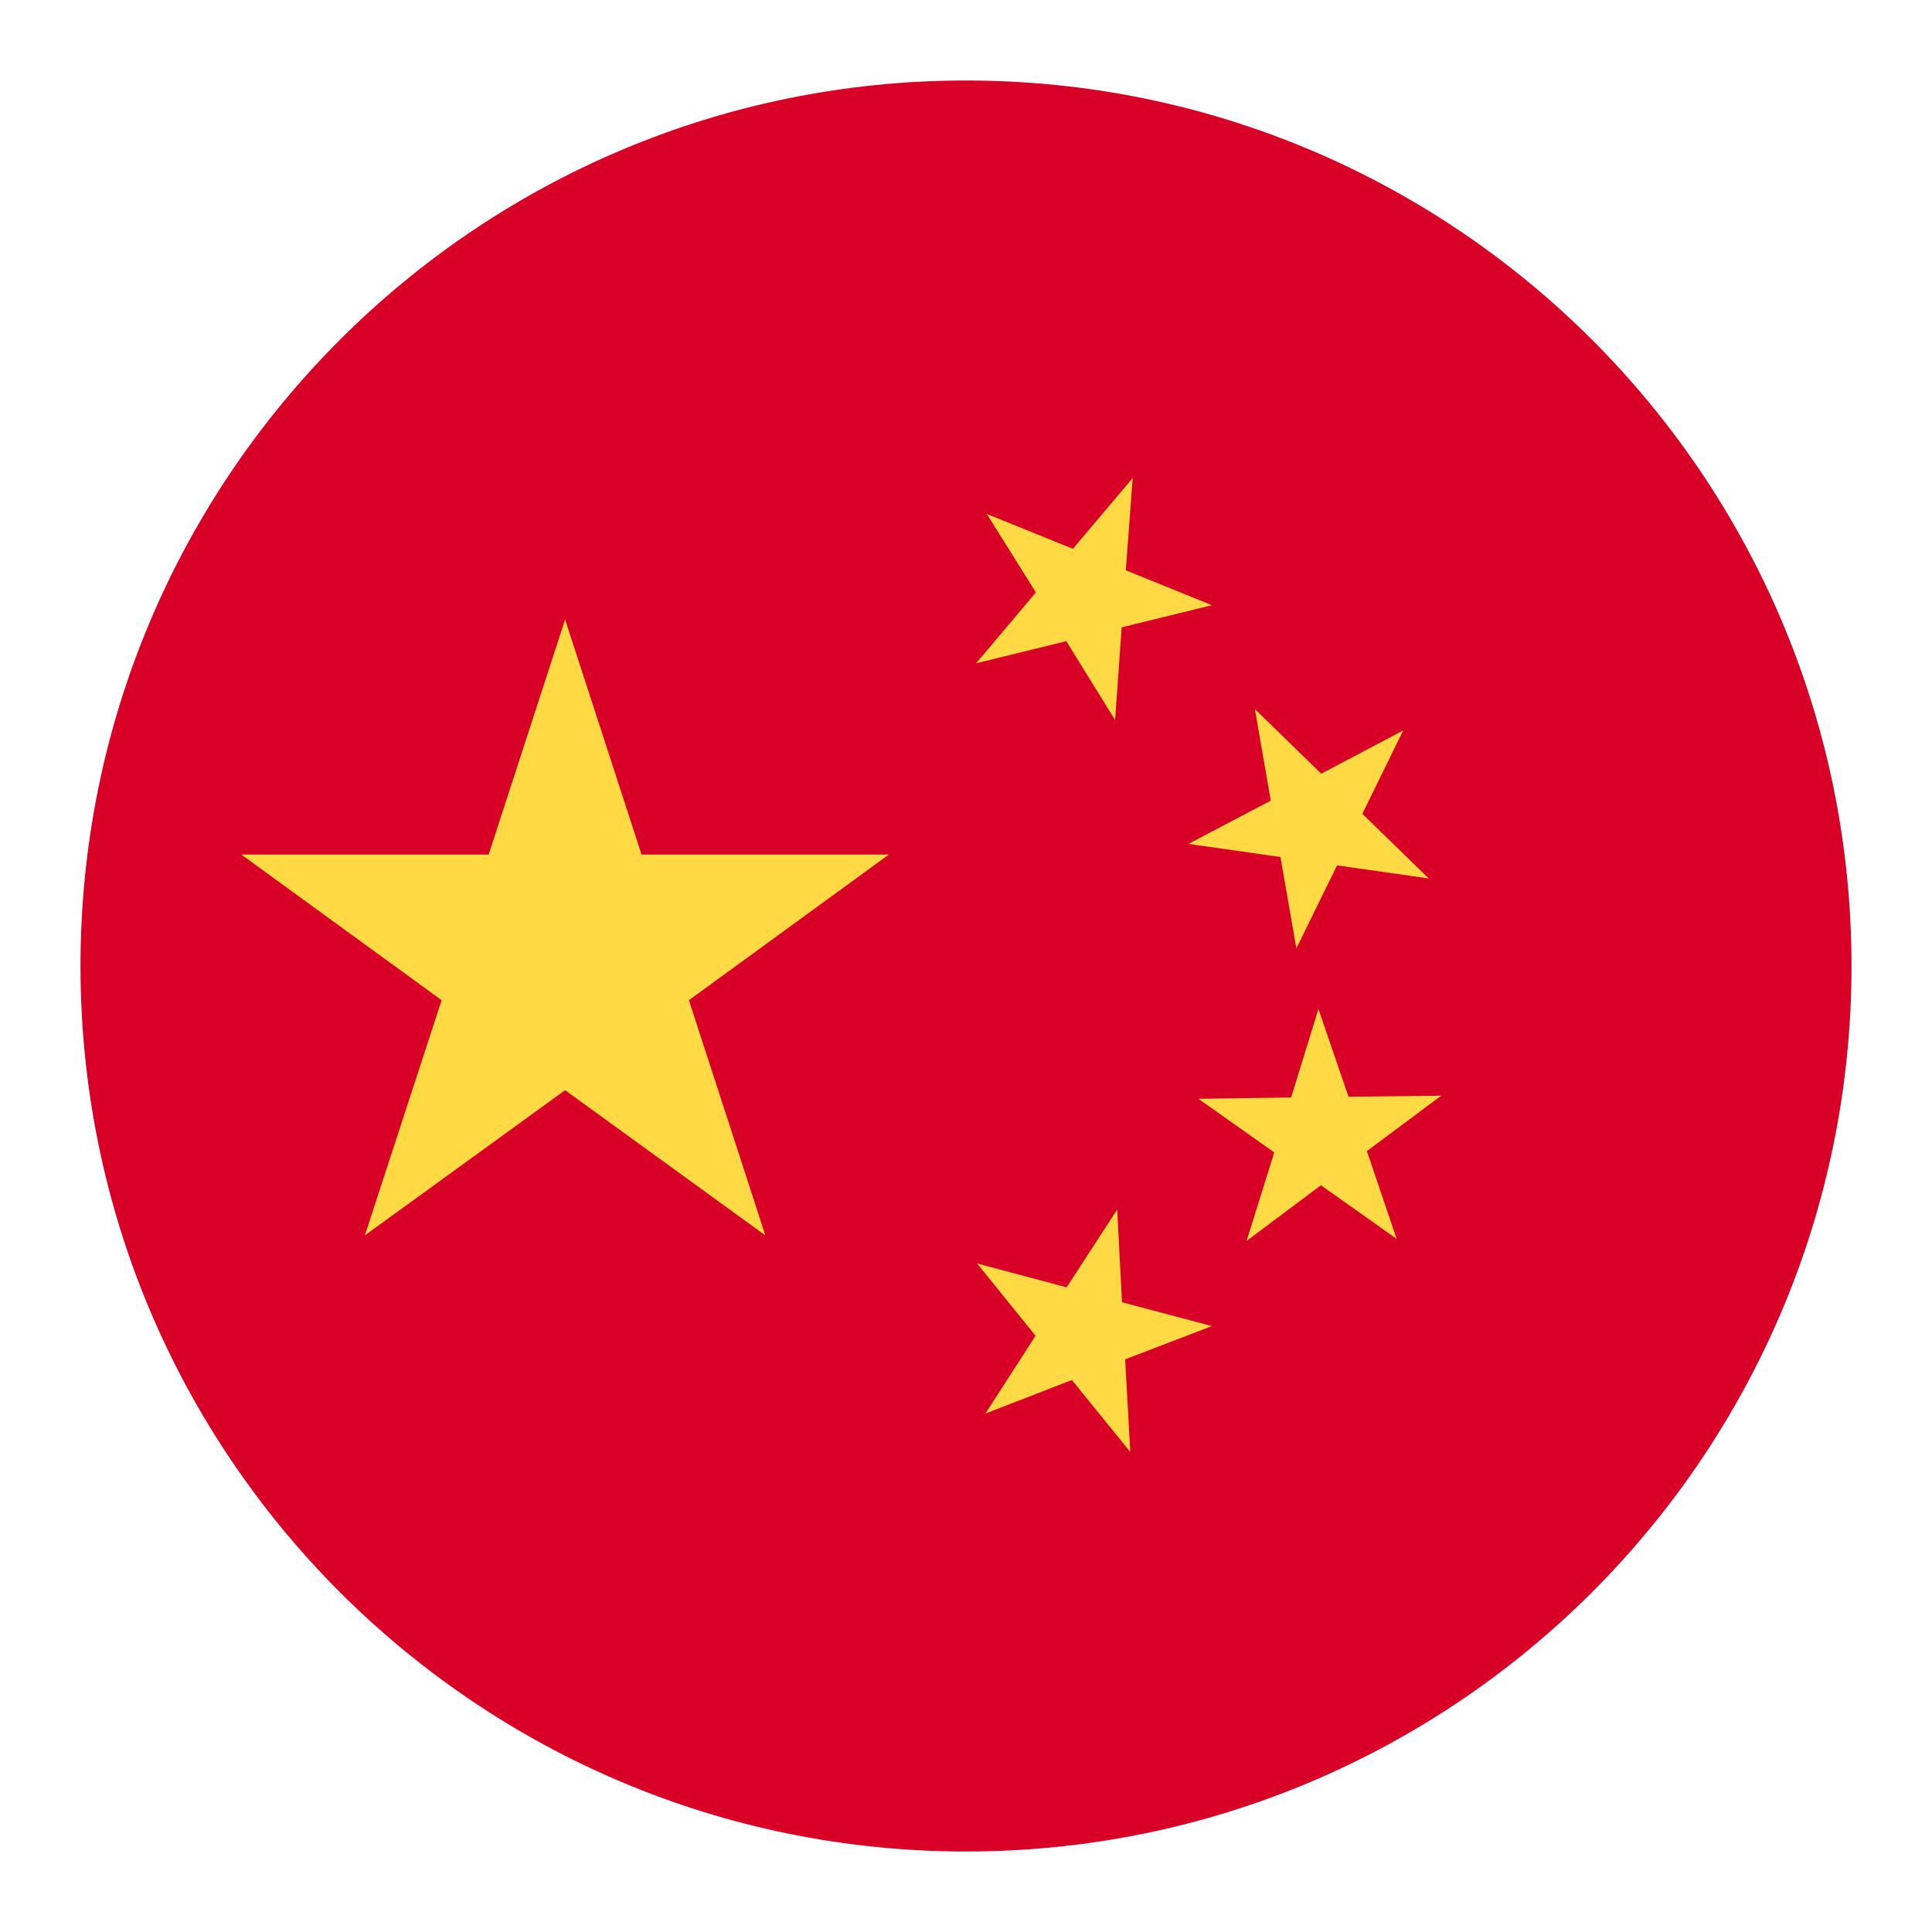
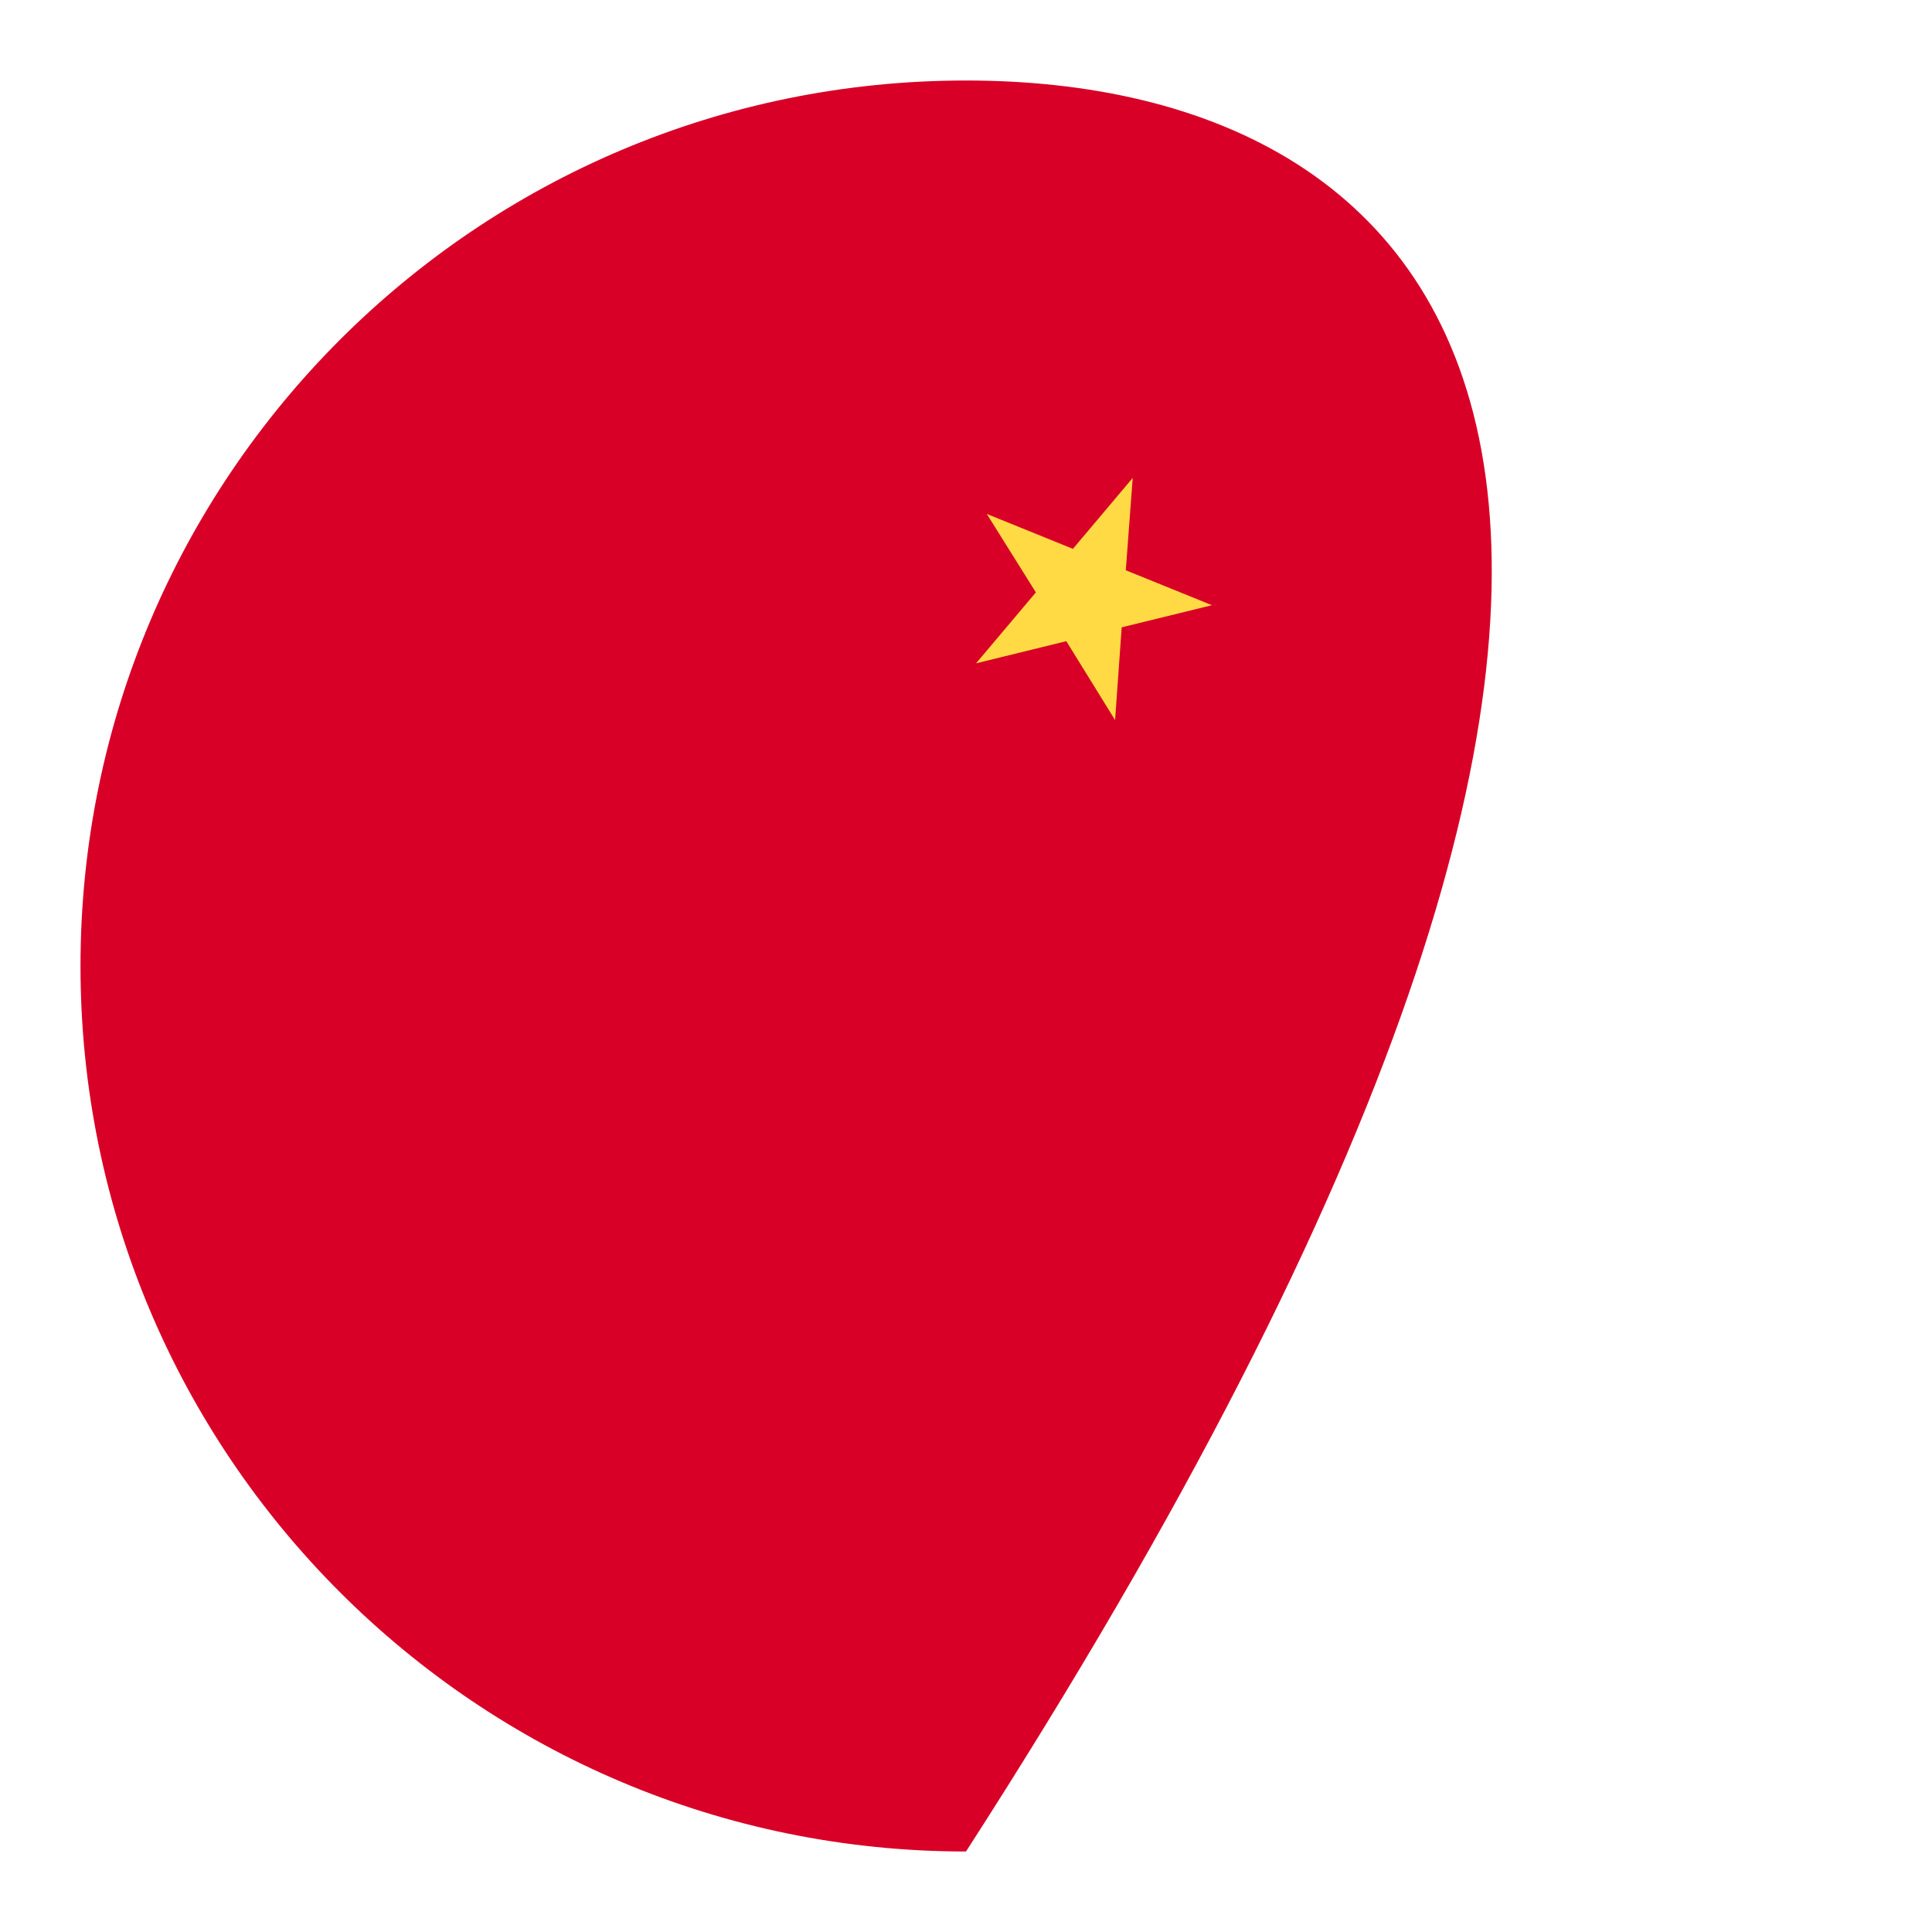
<svg xmlns="http://www.w3.org/2000/svg" width="24" height="24" viewBox="0 0 24 24" fill="none">
  <g clip-path="url(#clip0_83_8304)">
-     <path d="M12 23C18.075 23 23 18.075 23 12C23 5.925 18.075 1 12 1C5.925 1 1 5.925 1 12C1 18.075 5.925 23 12 23Z" fill="#D80027" />
-     <path d="M7.02 7.695L7.97 10.616H11.042L8.558 12.425L9.508 15.347L7.02 13.543L4.532 15.347L5.486 12.425L2.998 10.616H6.07L7.02 7.695Z" fill="#FFDA44" />
-     <path d="M14.041 18.037L13.315 17.143L12.241 17.56L12.864 16.593L12.137 15.695L13.25 15.992L13.878 15.025L13.938 16.177L15.055 16.473L13.977 16.886L14.041 18.037Z" fill="#FFDA44" />
-     <path d="M15.485 15.416L15.829 14.316L14.887 13.65L16.039 13.633L16.378 12.533L16.752 13.624L17.904 13.611L16.98 14.299L17.35 15.39L16.409 14.724L15.485 15.416Z" fill="#FFDA44" />
-     <path d="M17.431 9.074L16.924 10.109L17.749 10.913L16.61 10.75L16.104 11.781L15.906 10.646L14.763 10.483L15.786 9.946L15.588 8.807L16.413 9.611L17.431 9.074Z" fill="#FFDA44" />
+     <path d="M12 23C23 5.925 18.075 1 12 1C5.925 1 1 5.925 1 12C1 18.075 5.925 23 12 23Z" fill="#D80027" />
    <path d="M14.071 5.937L13.985 7.084L15.055 7.518L13.934 7.793L13.852 8.945L13.246 7.965L12.125 8.24L12.868 7.359L12.258 6.384L13.328 6.818L14.071 5.937Z" fill="#FFDA44" />
  </g>
  <defs>
    <clipPath id="clip0_83_8304">
      <rect width="22" height="22" fill="white" transform="translate(1 1)" />
    </clipPath>
  </defs>
</svg>